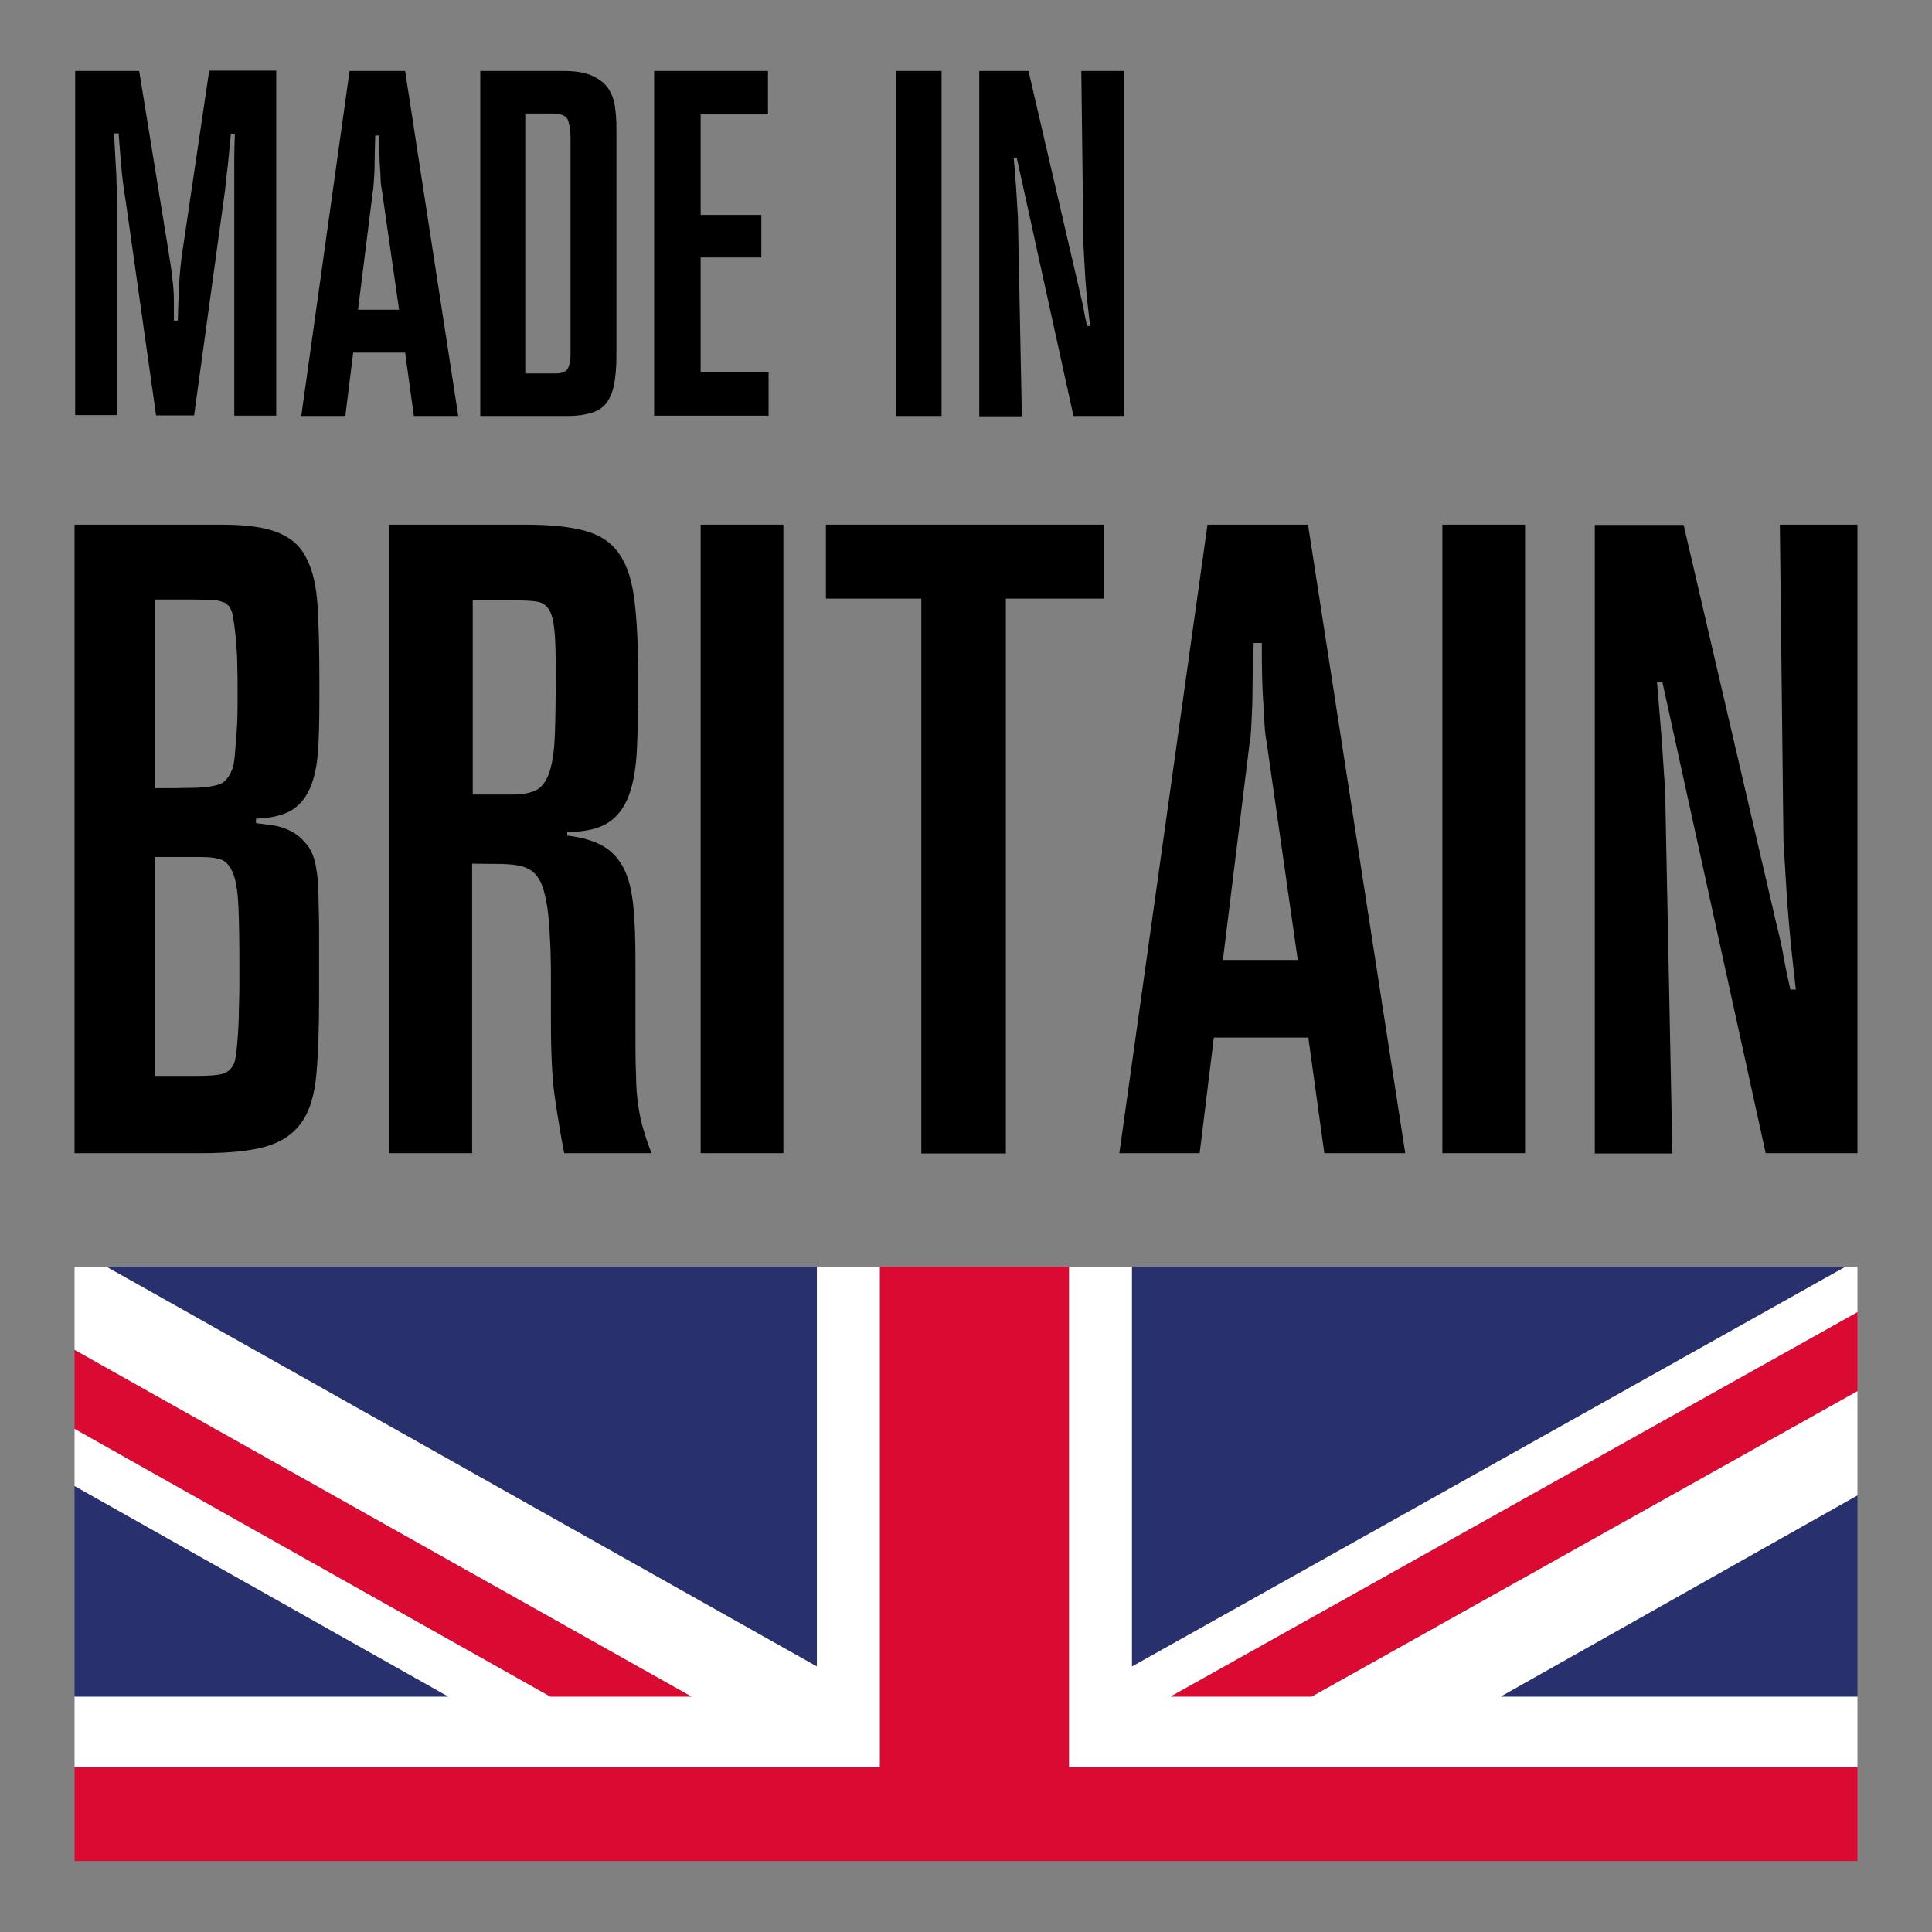
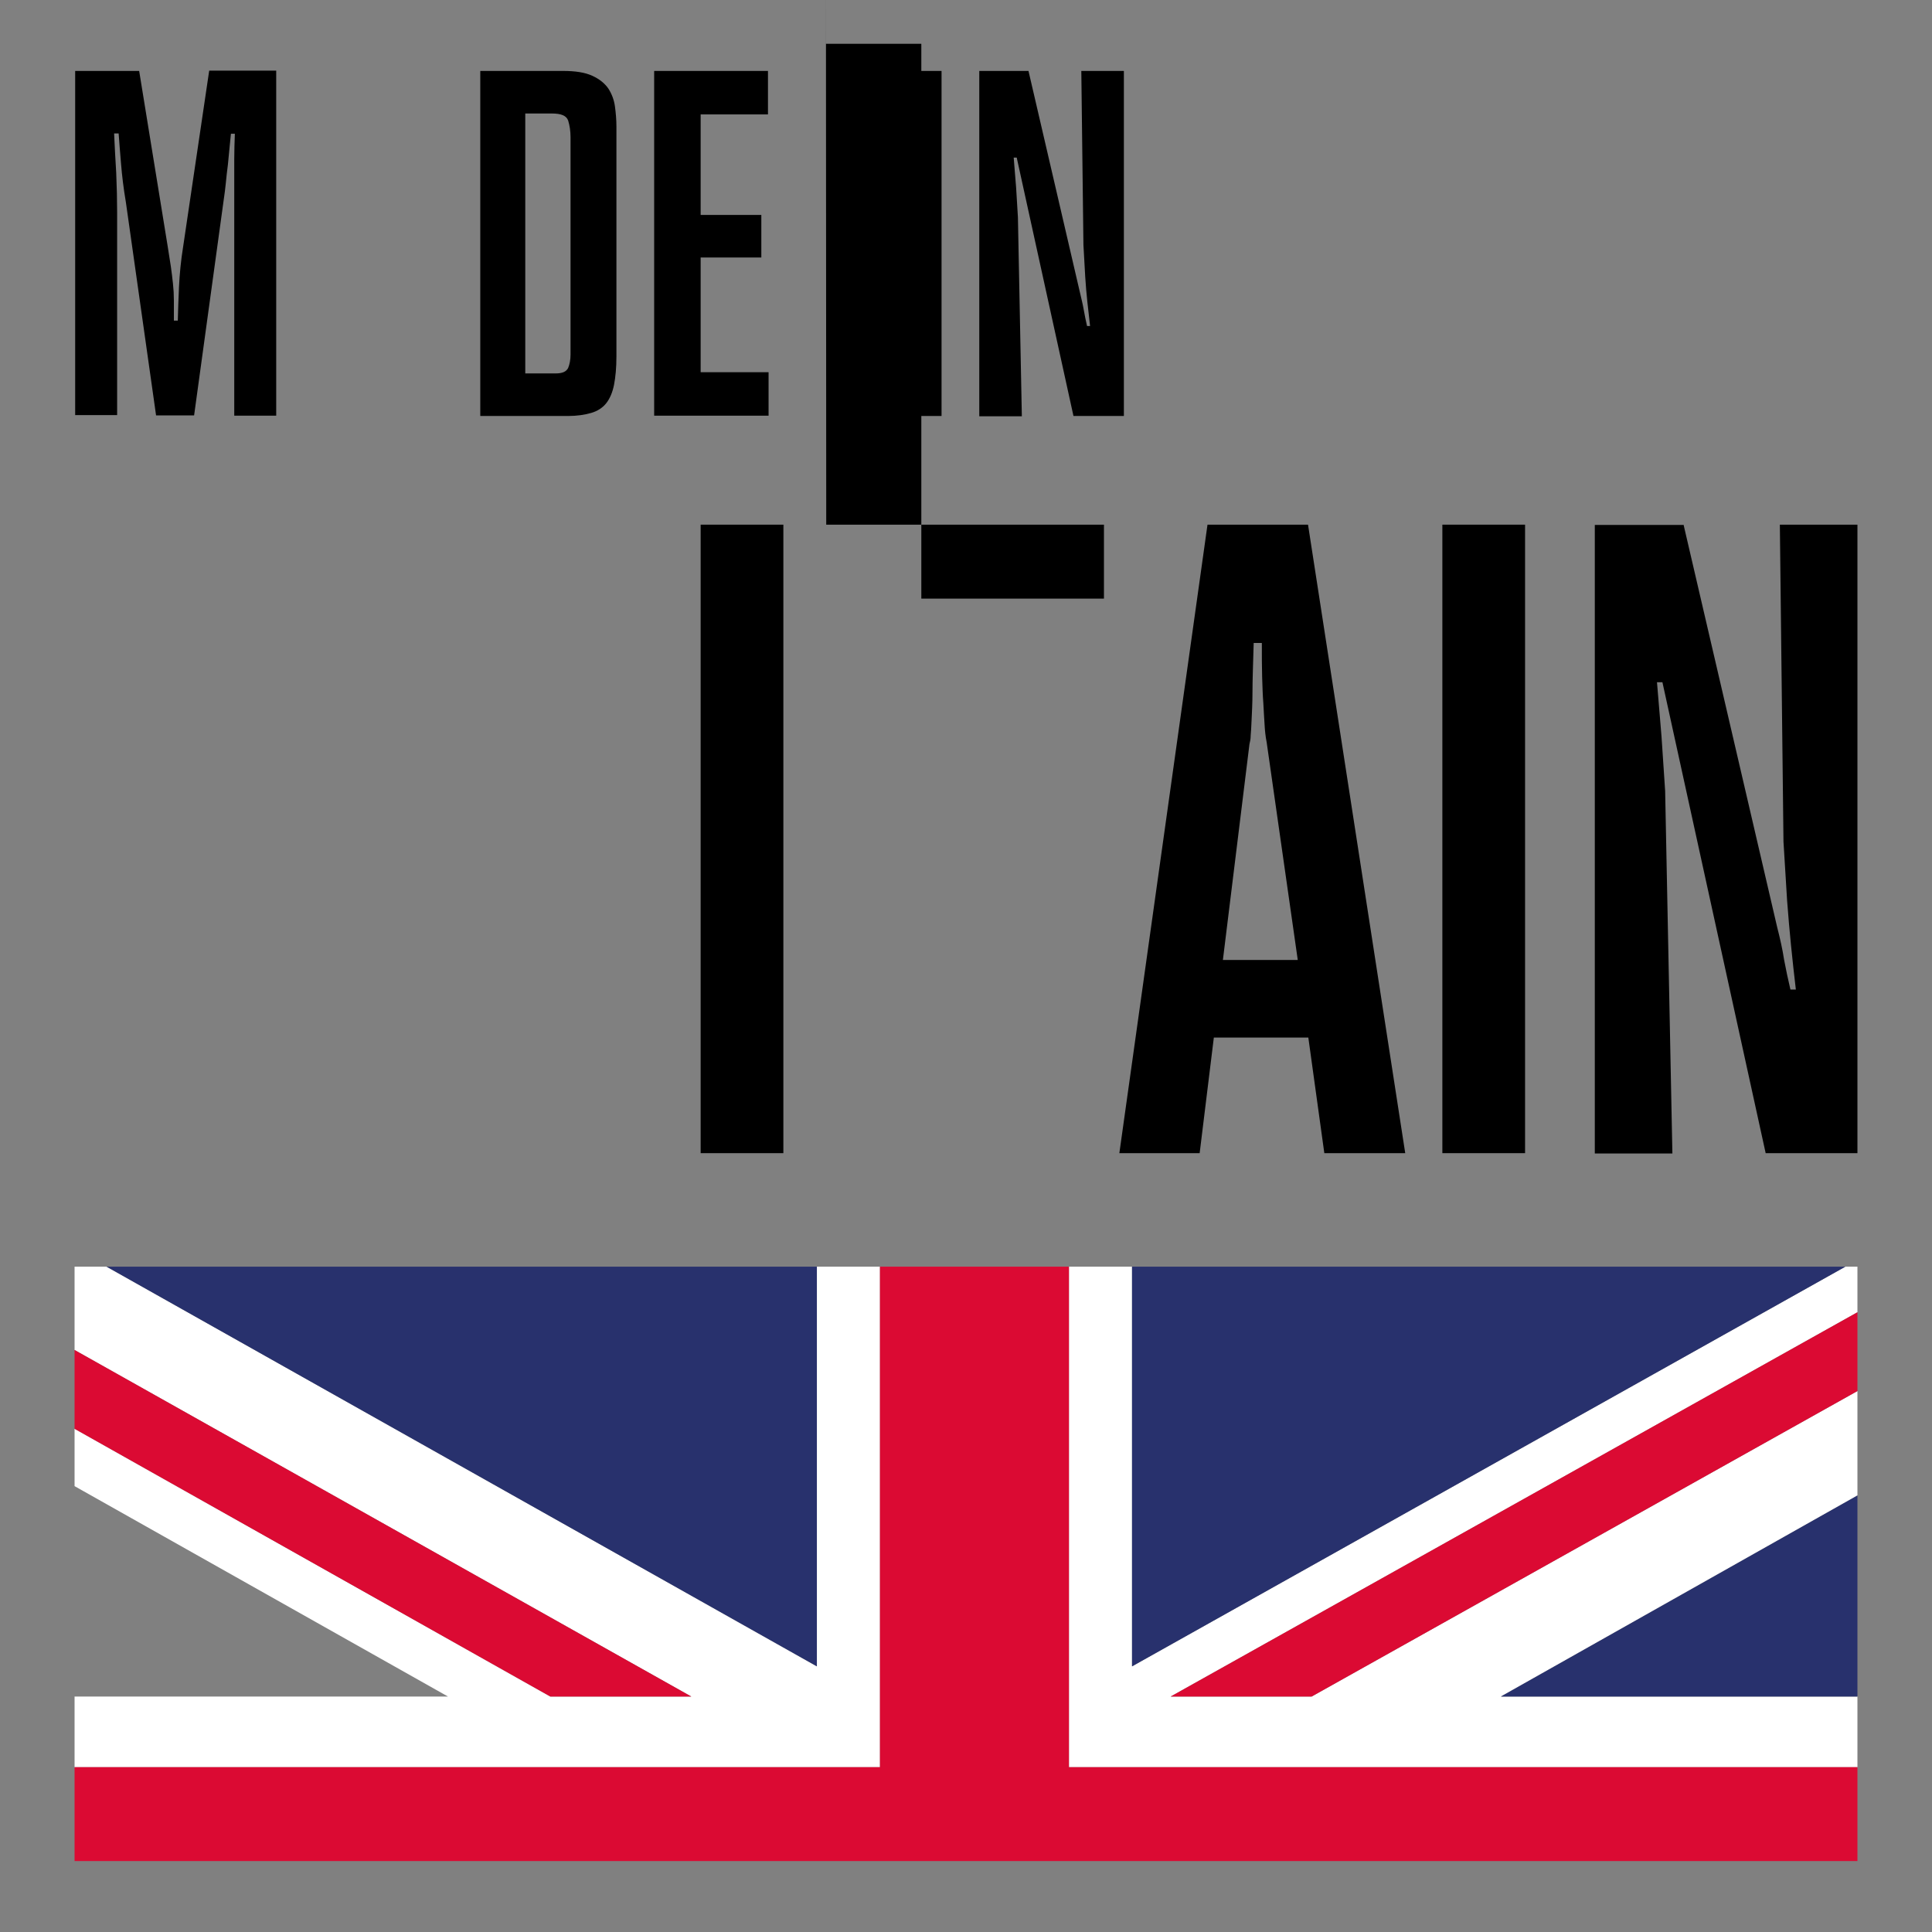
<svg xmlns="http://www.w3.org/2000/svg" id="Layer_1" data-name="Layer 1" viewBox="0 0 64 64">
  <rect x="0" y="0" width="64" height="64" fill="#808080" stroke="none" />
  <defs>
    <style>
      .cls-1, .cls-2, .cls-3, .cls-4 {
        stroke-width: 0px;
      }

      .cls-2 {
        fill: #28316d;
      }

      .cls-3 {
        fill: #db0a33;
      }

      .cls-4 {
        fill: #fff;
      }
    </style>
  </defs>
  <g>
    <g>
      <path class="cls-1" d="m4.61,2.35l.94,5.78c.04.27.08.5.11.7.03.2.05.39.07.57.02.18.03.36.03.55s0,.41,0,.67h.13c.01-.35.02-.72.04-1.13.02-.4.06-.85.14-1.34l.86-5.81h2.22v11.43h-1.39v-7.69c0-.27,0-.54,0-.82,0-.27.01-.55.02-.83h-.13c-.01.08-.02.21-.04.4-.02.19-.04.4-.06.62-.03.22-.05.42-.07.62-.02.2-.04.34-.05.41l-1,7.28h-1.26l-1-7.06c-.08-.47-.13-.9-.16-1.27s-.06-.71-.08-1.01h-.15c.02.41.04.85.07,1.31.02.46.03.9.03,1.29v6.73h-1.39V2.35h2.14Z" />
-       <path class="cls-1" d="m13.42,2.35l1.76,11.43h-1.47l-.29-2.1h-1.72l-.26,2.1h-1.46l1.6-11.43h1.83Zm-.99,2.15c-.01.38-.02.67-.02.89,0,.21-.01.39-.02.52s-.01.22-.02.28c0,.06-.01.11-.02.15l-.49,3.92h1.36l-.57-3.96c-.02-.11-.04-.22-.04-.33,0-.11-.01-.24-.02-.38-.01-.14-.02-.3-.02-.48,0-.18,0-.38,0-.62h-.13Z" />
      <path class="cls-1" d="m15.89,2.35h2.77c.4,0,.72.05.96.16.24.11.41.25.53.42.11.17.19.37.22.59.03.22.05.45.05.67v7.61c0,.38-.03.69-.08.95-.05.25-.14.46-.26.61-.12.15-.29.26-.5.32s-.46.1-.76.1h-2.91V2.35Zm1.51,1.41v8.61h1.01c.22,0,.35-.06.41-.18.05-.12.08-.27.08-.45v-7.19c0-.21-.03-.4-.08-.56-.06-.16-.23-.23-.54-.23h-.88Z" />
      <path class="cls-1" d="m21.67,2.35h3.77v1.44h-2.23v3.33h2.01v1.41h-2.01v3.8h2.25v1.44h-3.79V2.35Z" />
      <path class="cls-1" d="m31.19,2.35v11.43h-1.5V2.35h1.5Z" />
      <path class="cls-1" d="m34.07,2.35l1.7,7.32c.05.22.1.41.13.59.03.18.07.36.11.54h.1c-.03-.27-.06-.54-.09-.8-.03-.26-.05-.54-.07-.82l-.06-1.07-.07-5.76h1.41v11.43h-1.67l-1.88-8.56h-.1l.08.99.06.99.13,6.59h-1.41V2.35h1.62Z" />
    </g>
    <g>
-       <path class="cls-1" d="m2.47,17.38h4.87c.79,0,1.4.08,1.84.25.44.17.77.45.97.86.21.4.33.93.37,1.59.04.66.06,1.49.06,2.49,0,.81,0,1.49-.03,2.05-.02.56-.1,1.02-.24,1.39-.14.36-.34.63-.62.81-.28.18-.68.28-1.21.3v.15c.18.02.36.04.56.07.2.03.39.09.59.19.2.1.37.25.53.44.16.2.27.47.32.83.02.1.03.2.04.29s.02.29.03.56c0,.28.02.67.02,1.19v2.17c0,1.04-.03,1.9-.09,2.58-.06.68-.22,1.21-.49,1.59-.27.38-.66.65-1.18.8-.52.15-1.23.22-2.14.22H2.47v-20.82Zm2.65,8.73c.49,0,.89,0,1.2-.01.3,0,.55-.03.72-.06s.31-.08.4-.16c.09-.08.16-.19.22-.32.06-.12.1-.3.12-.55.02-.25.04-.51.06-.78.02-.27.03-.55.03-.83v-.68c0-.2,0-.42-.01-.68,0-.26-.02-.52-.04-.8-.04-.43-.08-.73-.12-.9-.04-.17-.12-.29-.24-.37-.06-.02-.12-.04-.18-.06-.06-.02-.16-.03-.31-.04-.15,0-.36-.01-.65-.01h-1.2v6.25Zm0,2.27v7.26h1.42c.39,0,.67-.02.84-.07.17-.05.29-.16.37-.34.04-.08.07-.27.1-.58s.05-.63.06-.97c0-.34.02-.68.02-1v-.69c0-.81-.01-1.44-.03-1.92-.02-.47-.07-.84-.16-1.09-.09-.25-.22-.42-.38-.49-.17-.07-.4-.1-.69-.1h-1.53Z" />
-       <path class="cls-1" d="m12.89,17.38h4.5c.85,0,1.52.07,2.01.21s.87.39,1.12.77c.26.37.42.89.5,1.55.08.66.12,1.5.12,2.52,0,.92-.01,1.71-.04,2.36-.03.65-.12,1.18-.28,1.59-.16.41-.4.71-.72.9s-.76.28-1.31.28v.12c.5.06.9.18,1.19.35.3.18.53.43.69.75.16.32.26.74.31,1.24.05.5.07,1.1.07,1.78v2.27c0,.63,0,1.14.02,1.53,0,.39.03.73.07,1,.04.28.09.53.16.77.07.24.16.51.28.83h-2.89c-.06-.29-.11-.59-.16-.89-.05-.29-.1-.61-.15-.96-.05-.34-.08-.72-.1-1.12-.02-.4-.03-.87-.03-1.4v-1.48c0-.2,0-.44-.01-.72,0-.28-.03-.58-.04-.89-.02-.3-.05-.59-.1-.86-.05-.26-.11-.49-.19-.66-.08-.16-.17-.27-.27-.35s-.23-.14-.38-.18c-.16-.04-.36-.06-.62-.07-.26,0-.59-.01-1-.01v9.59h-2.74v-20.82Zm2.77,2.51v6.43h1.3c.35,0,.62-.05.81-.15.19-.1.33-.3.43-.59.1-.3.16-.71.18-1.24.02-.53.03-1.23.03-2.09,0-.57-.01-1.02-.04-1.34-.03-.32-.09-.56-.18-.71-.09-.15-.22-.24-.4-.27s-.41-.04-.71-.04h-1.42Z" />
      <path class="cls-1" d="m25.95,17.38v20.82h-2.74v-20.82h2.74Z" />
-       <path class="cls-1" d="m27.37,17.38h9.2v2.45h-3.25v18.38h-2.8v-18.38h-3.16v-2.45Z" />
+       <path class="cls-1" d="m27.37,17.38h9.2v2.45h-3.25h-2.8v-18.38h-3.16v-2.45Z" />
      <path class="cls-1" d="m43.33,17.38l3.22,20.82h-2.68l-.53-3.83h-3.13l-.47,3.83h-2.66l2.92-20.82h3.33Zm-1.8,3.92c-.02.69-.04,1.23-.04,1.62,0,.39-.02.71-.03.94s-.02.41-.03.51c0,.11-.02.2-.04.28l-.88,7.15h2.48l-1.03-7.21c-.04-.2-.06-.4-.07-.6s-.03-.44-.04-.69c-.02-.25-.03-.54-.04-.87s-.01-.7-.01-1.13h-.24Z" />
      <path class="cls-1" d="m50.52,17.38v20.82h-2.74v-20.82h2.74Z" />
      <path class="cls-1" d="m55.77,17.38l3.1,13.33c.1.39.18.75.23,1.08.06.32.13.65.21.99h.18c-.06-.49-.11-.98-.16-1.46-.05-.48-.09-.98-.13-1.49l-.12-1.95-.12-10.5h2.57v20.82h-3.04l-3.42-15.6h-.18l.15,1.8.12,1.8.24,12.01h-2.57v-20.82h2.95Z" />
    </g>
  </g>
  <g>
    <polygon class="cls-4" points="61.13 41.96 37.5 55.2 37.5 41.96 35.41 41.96 35.41 58.54 61.53 58.54 61.53 56.2 49.72 56.2 61.53 49.54 61.53 46.08 43.45 56.2 38.78 56.2 61.53 43.47 61.53 41.96 61.13 41.96" />
    <polygon class="cls-4" points="29.15 41.96 27.06 41.96 27.06 55.2 3.53 41.96 2.47 41.96 2.47 44.72 22.9 56.2 18.23 56.2 2.47 47.33 2.47 49.23 14.84 56.2 2.47 56.2 2.47 58.54 29.15 58.54 29.15 41.96" />
    <polygon class="cls-3" points="43.45 56.2 61.53 46.08 61.53 43.47 38.78 56.2 43.45 56.2" />
    <polygon class="cls-3" points="22.9 56.2 2.47 44.72 2.47 47.33 18.23 56.2 22.9 56.2" />
    <polygon class="cls-2" points="61.13 41.96 37.5 41.96 37.5 55.2 61.13 41.96" />
    <polygon class="cls-2" points="27.06 41.96 3.53 41.96 27.06 55.2 27.06 41.96" />
    <polygon class="cls-2" points="61.53 56.2 61.53 49.54 49.72 56.2 61.53 56.2" />
-     <polygon class="cls-2" points="2.47 49.23 2.47 56.2 14.84 56.2 2.47 49.23" />
    <polyline class="cls-3" points="61.53 61.65 61.53 58.54 35.41 58.54 35.41 41.96 29.15 41.96 29.15 58.54 2.47 58.54 2.47 61.65" />
  </g>
</svg>